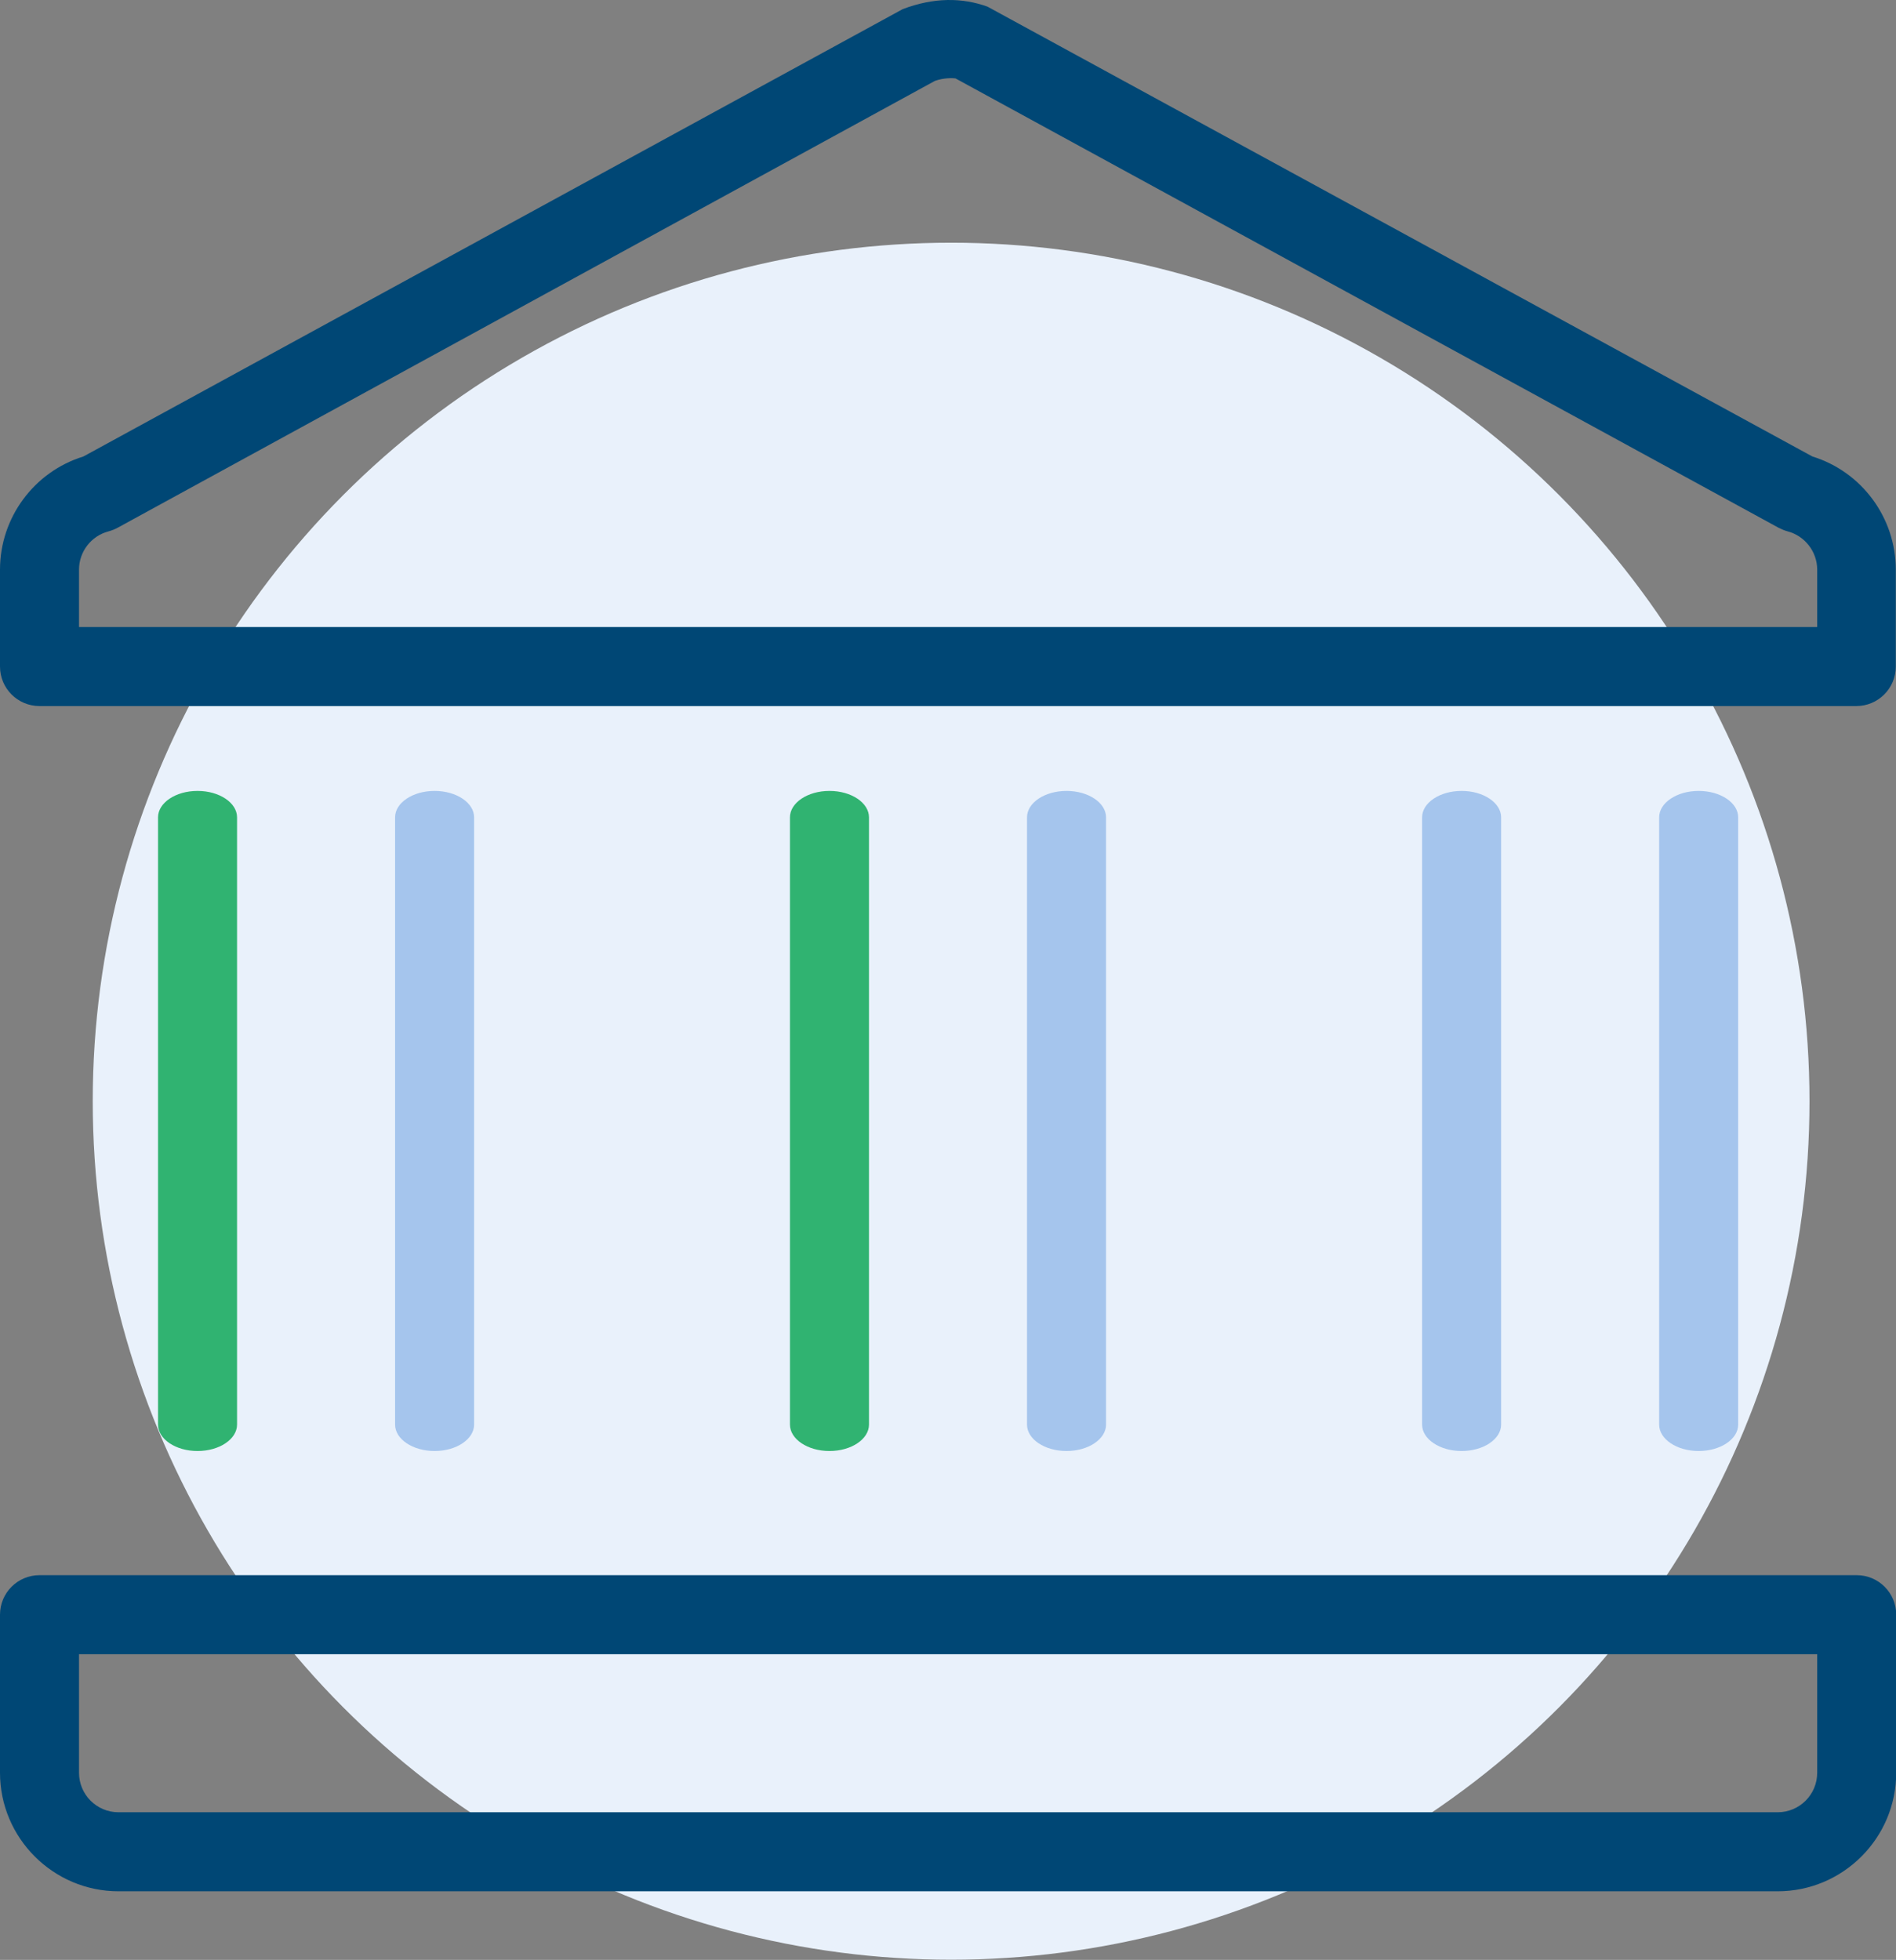
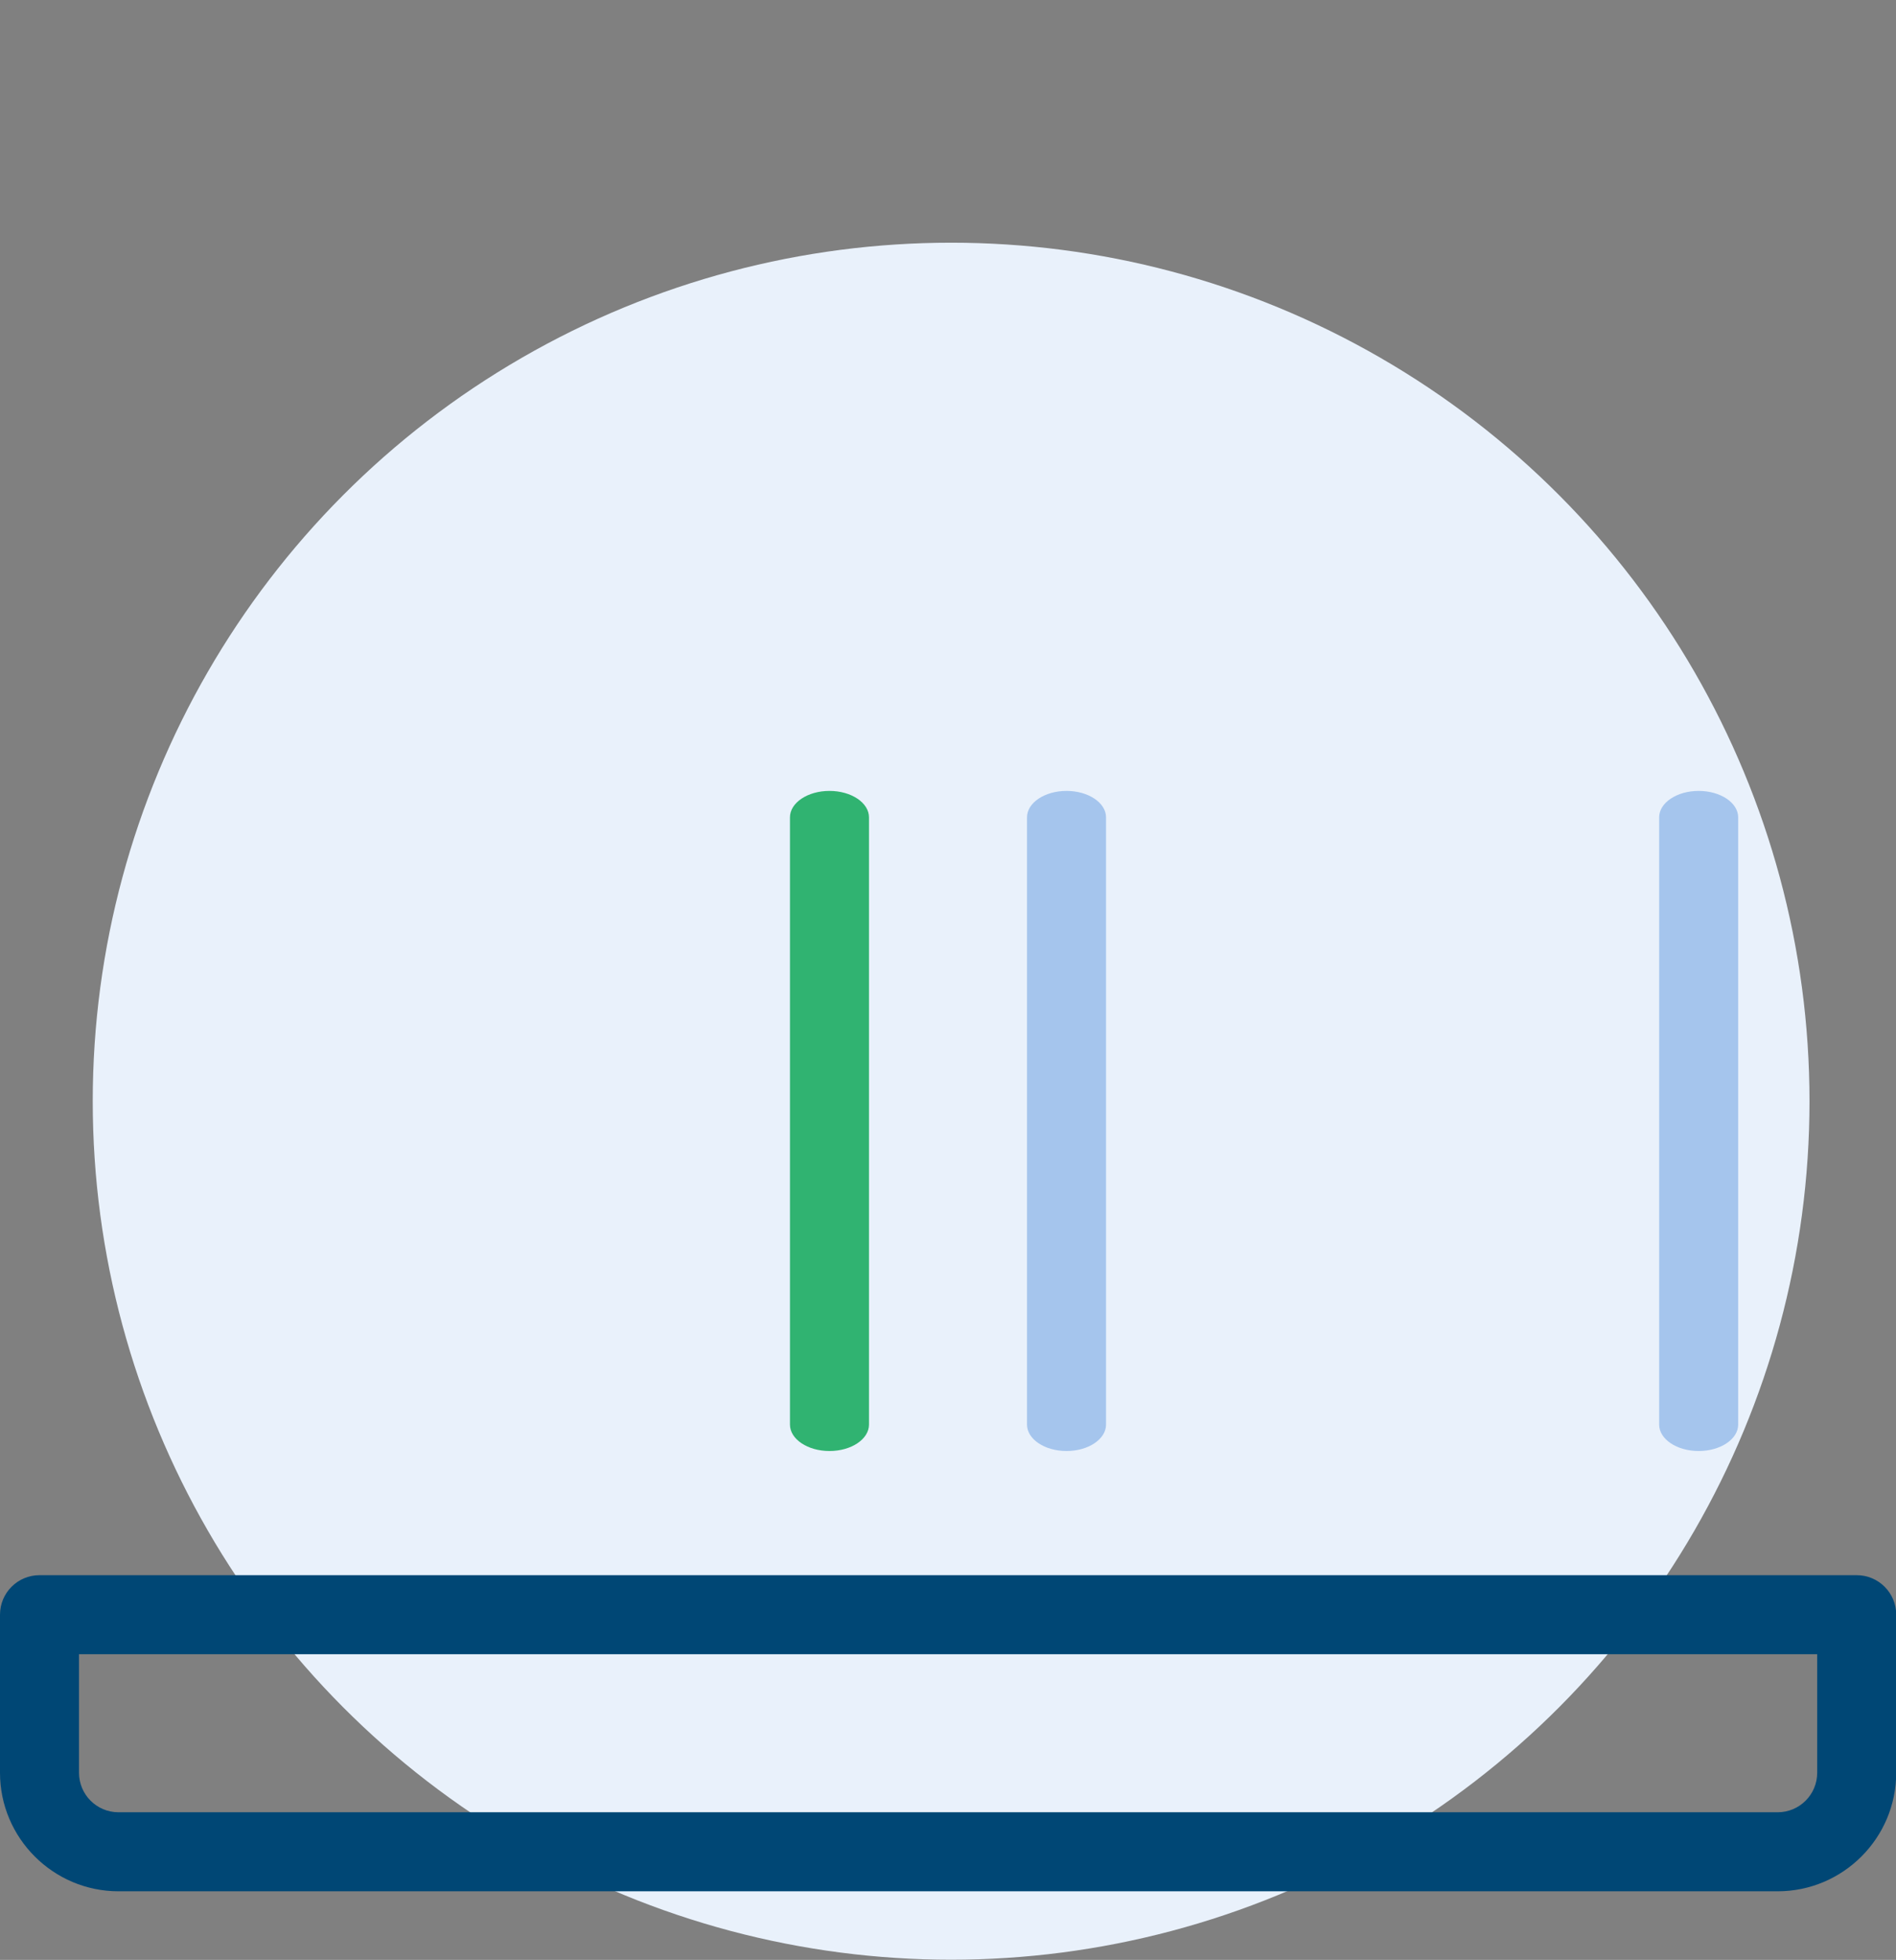
<svg xmlns="http://www.w3.org/2000/svg" id="b" viewBox="0 0 91.18 94.24">
  <rect x="0" y="0" width="91.18" height="94.24" fill="#808080" stroke="none" />
  <g id="c">
    <circle cx="45.74" cy="52.95" r="41.28" style="fill:#e9f1fb;" />
-     <path d="M89.28,33.95H1.9c-1.05,0-1.9-.85-1.9-1.9v-4.66c0-2.5,1.64-4.71,4.01-5.44L43.41.44c1.5-.57,2.86-.56,4.08-.12l39.67,21.63c2.37.73,4.01,2.94,4.01,5.44v4.66c0,1.05-.85,1.9-1.9,1.9ZM3.8,30.15h83.59v-2.76c0-.86-.59-1.62-1.42-1.84-.15-.04-.29-.1-.43-.17L45.95,3.77c-.14-.02-.58-.03-.99.12L5.65,25.38c-.13.07-.28.13-.43.17-.84.22-1.42.98-1.42,1.84v2.76Z" style="fill:#004775;" />
-     <path d="M20.9,69.77c-1.05,0-1.9-.57-1.9-1.27v-29.2c0-.7.85-1.27,1.9-1.27s1.9.57,1.9,1.27v29.2c0,.7-.85,1.27-1.9,1.27Z" style="fill:#a5c5ed;" />
-     <path d="M9.5,69.77c-1.05,0-1.9-.57-1.9-1.27v-29.2c0-.7.85-1.27,1.9-1.27s1.9.57,1.9,1.27v29.2c0,.7-.85,1.27-1.9,1.27Z" style="fill:#30b371;" />
    <path d="M81.69,69.77c-1.05,0-1.9-.57-1.9-1.27v-29.2c0-.7.85-1.27,1.9-1.27s1.9.57,1.9,1.27v29.2c0,.7-.85,1.27-1.9,1.27Z" style="fill:#a5c5ed;" />
-     <path d="M70.29,69.77c-1.05,0-1.9-.57-1.9-1.27v-29.2c0-.7.85-1.27,1.9-1.27s1.9.57,1.9,1.27v29.2c0,.7-.85,1.27-1.9,1.27Z" style="fill:#a5c5ed;" />
    <path d="M51.29,69.77c-1.05,0-1.9-.57-1.9-1.27v-29.2c0-.7.85-1.27,1.9-1.27s1.9.57,1.9,1.27v29.2c0,.7-.85,1.27-1.9,1.27Z" style="fill:#a5c5ed;" />
    <path d="M39.89,69.77c-1.05,0-1.9-.57-1.9-1.27v-29.2c0-.7.85-1.27,1.9-1.27s1.9.57,1.9,1.27v29.2c0,.7-.85,1.27-1.9,1.27Z" style="fill:#30b371;" />
    <path d="M85.49,90.94H5.7c-3.14,0-5.7-2.56-5.7-5.7v-7.6c0-1.05.85-1.9,1.9-1.9h87.39c1.05,0,1.9.85,1.9,1.9v7.6c0,3.14-2.56,5.7-5.7,5.7ZM3.8,79.54v5.7c0,1.05.85,1.9,1.9,1.9h79.79c1.05,0,1.9-.85,1.9-1.9v-5.7H3.8Z" style="fill:#004775;" />
  </g>
</svg>